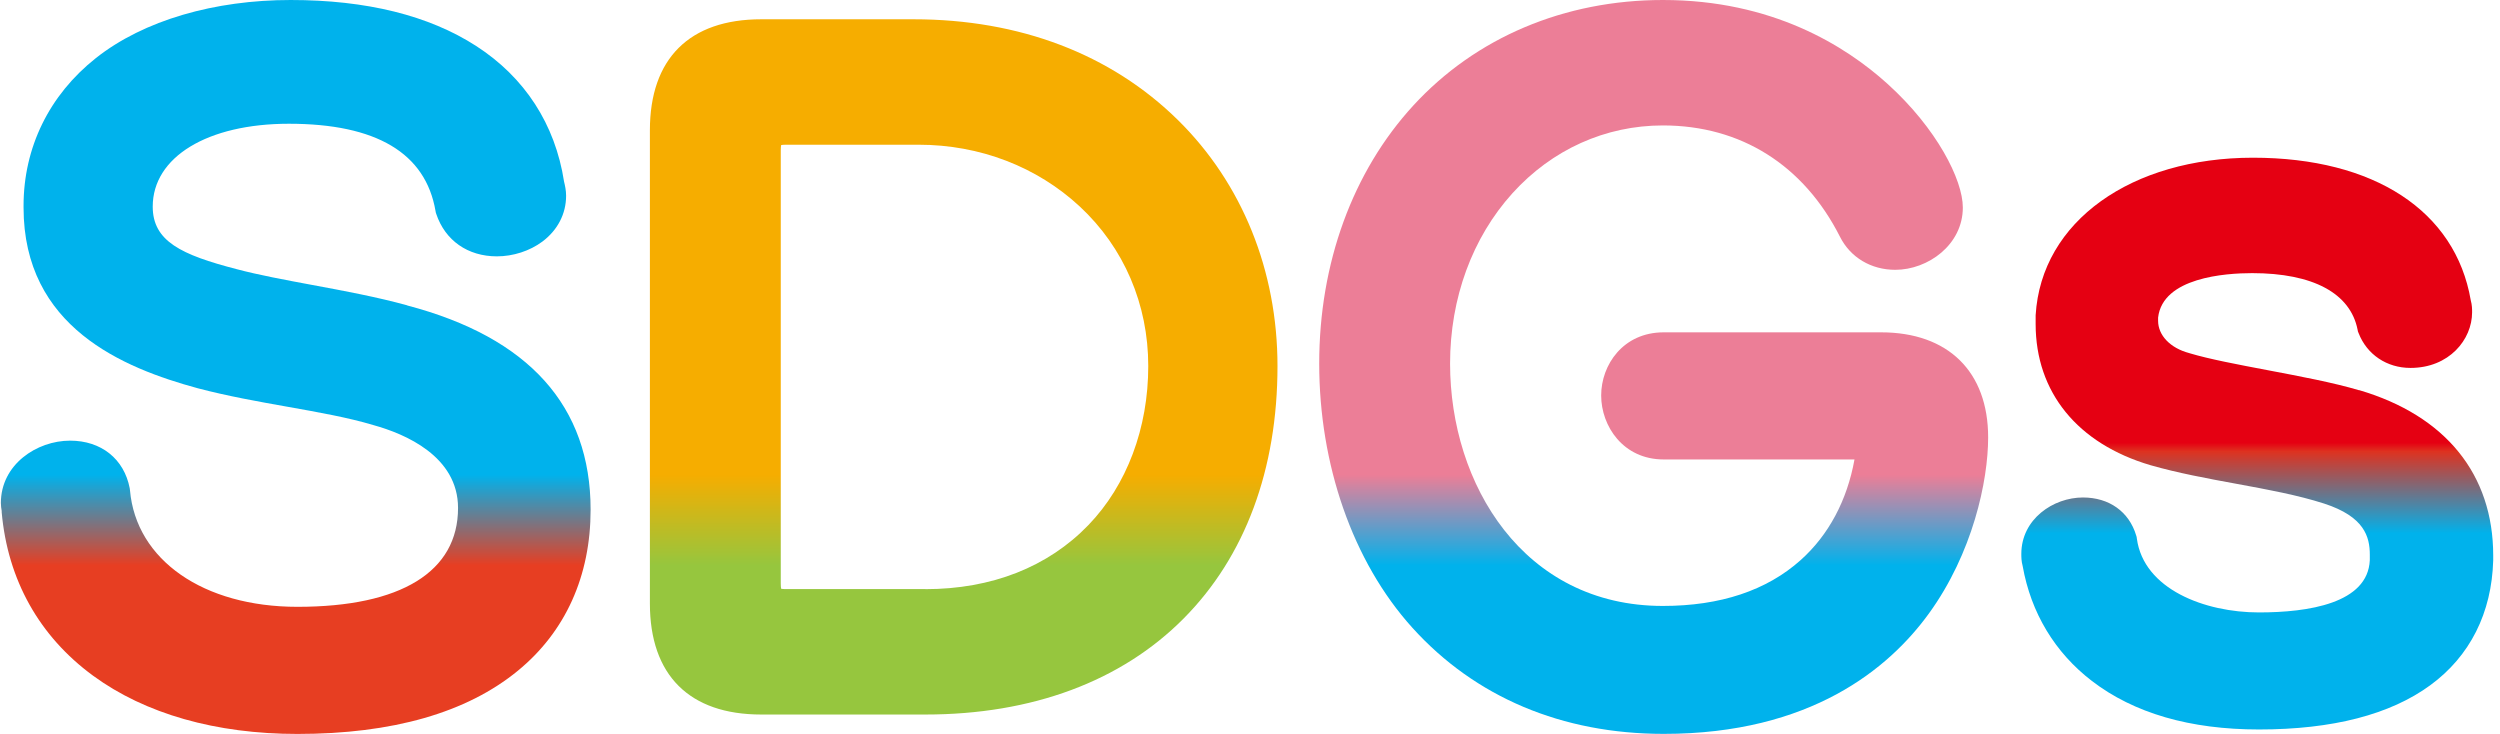
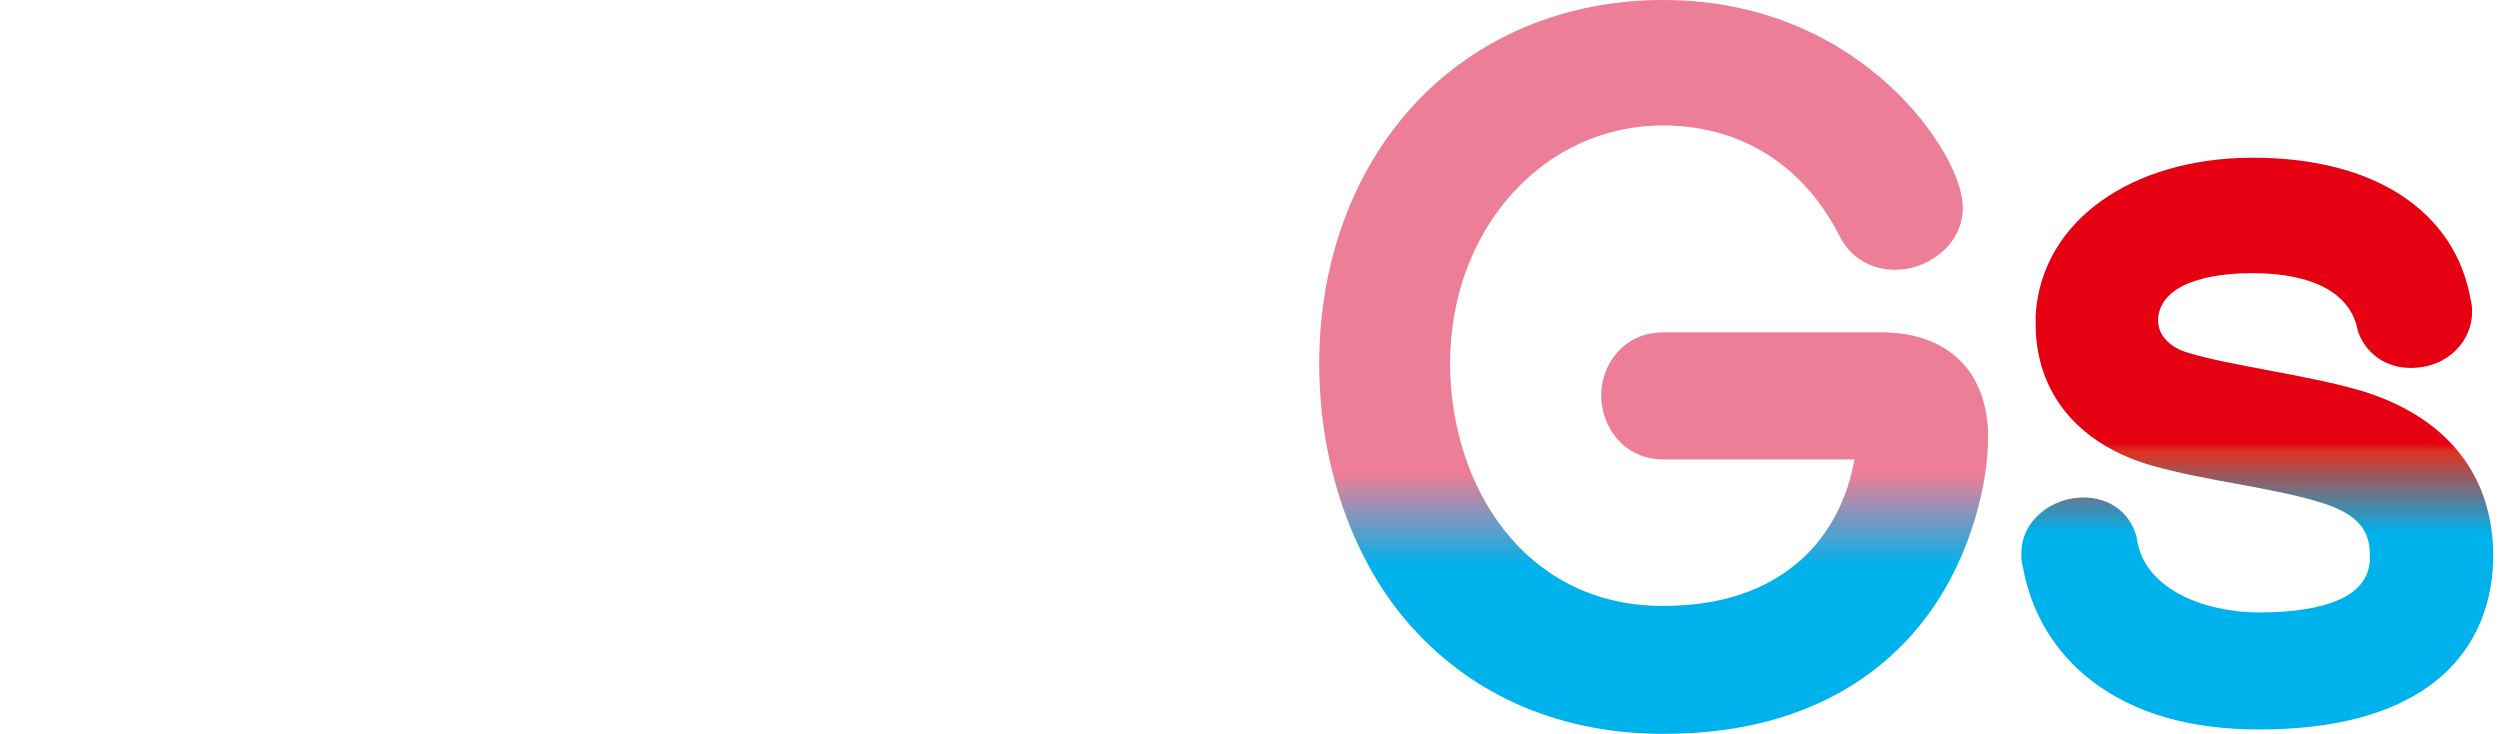
<svg xmlns="http://www.w3.org/2000/svg" width="327" height="96" viewBox="0 0 327 96" fill="none">
-   <path d="M53.262 39.938C49.346 38.858 45.005 38.044 40.805 37.266C37.192 36.593 33.782 35.956 30.977 35.212C23.688 33.327 19.976 31.54 19.976 27.026C19.976 20.54 27.132 16.186 37.787 16.186C49.213 16.186 55.659 20.018 56.964 27.584L57 27.788L57.062 27.982C58.225 31.46 61.19 33.531 64.99 33.531C67.13 33.531 69.296 32.823 70.939 31.602C72.936 30.106 74.046 27.974 74.046 25.602C74.046 24.894 73.904 24.274 73.78 23.761C72.617 16.248 68.639 10.115 62.273 6.009C56.085 2.018 47.926 0 38.017 0C28.109 0 18.813 2.628 12.536 7.602C6.437 12.434 3.081 19.292 3.081 26.92V27.142C3.081 42.779 16.079 48.124 25.881 50.788C29.787 51.814 33.756 52.522 37.6 53.203C41.675 53.929 45.52 54.611 48.814 55.593L48.867 55.611C52.987 56.752 59.912 59.681 59.912 66.442C59.912 74.779 52.454 79.372 38.905 79.372C26.6 79.372 17.801 73.248 17.002 64.133L16.967 63.858C16.23 60.026 13.238 57.637 9.171 57.637C4.812 57.637 0.115 60.752 0.115 65.788C0.115 66.168 0.169 66.504 0.204 66.717C0.204 66.752 0.222 66.796 0.222 66.832V67.009C1.003 75.832 5.132 83.221 12.172 88.38C18.991 93.372 28.233 96 38.905 96C51.344 96 61.048 93.221 67.734 87.734C73.966 82.628 77.251 75.336 77.251 66.664C77.251 53.124 69.172 44.133 53.271 39.956L53.262 39.938Z" fill="url(#paint0_linear_851_16786)" />
-   <path d="M119.499 2.522H99.567C90.173 2.522 85.006 7.672 85.006 17.035V78.947C85.006 88.31 90.173 93.46 99.567 93.46H121.044C134.983 93.46 146.676 89.115 154.835 80.885C162.861 72.796 167.096 61.389 167.096 47.885C167.096 35.398 162.471 23.973 154.08 15.708C145.317 7.079 133.358 2.522 119.499 2.522ZM121.035 77.053H102.754C102.47 77.053 102.292 77.035 102.177 77.009C102.15 76.885 102.124 76.664 102.124 76.31V19.672C102.124 19.318 102.15 19.097 102.177 18.973C102.292 18.956 102.47 18.929 102.754 18.929H120.156C128.155 18.929 135.64 21.805 141.251 27.026C147.013 32.389 150.192 39.796 150.192 47.885C150.192 55.973 147.413 63.434 142.37 68.672C137.087 74.159 129.709 77.062 121.035 77.062V77.053Z" fill="url(#paint1_linear_851_16786)" />
  <path d="M246.022 43.469H217.611C212.302 43.469 209.434 47.726 209.434 51.726C209.434 55.726 212.302 60.097 217.611 60.097H242.568C241.601 65.46 239.177 70 235.519 73.266C231.08 77.239 225.016 79.257 217.504 79.257C199.233 79.257 189.67 63.31 189.67 47.557C189.67 39 192.574 31.088 197.83 25.274C203.006 19.558 209.993 16.407 217.504 16.407C227.688 16.407 235.91 21.575 240.668 30.965C242.027 33.673 244.735 35.292 247.904 35.292C252.175 35.292 256.738 32.018 256.738 27.142C256.738 23.531 253.347 16.805 246.874 10.956C241.343 5.956 231.763 0 217.513 0C204.631 0 193.027 4.903 184.858 13.805C176.921 22.451 172.553 34.434 172.553 47.557C172.553 60.681 176.877 73.407 184.734 82.106C192.947 91.195 204.311 95.991 217.62 95.991C236.833 95.991 247.088 87.434 252.299 80.248C258.017 72.372 260.05 62.92 260.05 57.212C260.05 48.602 254.812 43.469 246.04 43.469H246.022Z" fill="url(#paint2_linear_851_16786)" />
  <path d="M308.568 51.044C305.212 50.044 300.826 49.221 296.591 48.416C292.676 47.673 288.973 46.974 286.434 46.212L286.354 46.186C283.877 45.531 282.279 43.867 282.279 41.956V41.54C282.883 36.292 291.077 35.726 294.584 35.726C302.539 35.726 307.432 38.354 308.373 43.124L308.417 43.354L308.506 43.575C309.598 46.381 312.199 48.124 315.289 48.124C320.341 48.124 323.351 44.425 323.351 40.85C323.351 40.46 323.351 39.903 323.173 39.266C321.167 27.593 310.539 20.628 294.691 20.628C278.843 20.628 266.99 28.912 266.262 41.239V42.381C266.262 51.301 271.731 58.035 281.293 60.85C284.845 61.867 288.707 62.584 292.436 63.266C296.618 64.035 300.56 64.761 303.996 65.867C309.26 67.575 309.971 70.213 309.971 72.558V73.274C309.713 78.921 301.945 80.106 295.463 80.106C288.405 80.106 280.397 77.08 279.5 70.443L279.473 70.239L279.411 70.035C278.479 66.921 275.869 65.071 272.45 65.071C268.57 65.071 264.389 67.894 264.389 72.451C264.389 72.841 264.389 73.407 264.566 74.044C265.649 80.159 268.775 85.354 273.622 89.071C279.109 93.283 286.452 95.416 295.472 95.416C305.096 95.416 312.643 93.469 317.89 89.62C323.075 85.823 325.917 80.177 326.112 73.292V72.673C326.112 62.044 319.879 54.354 308.568 51.027V51.044Z" fill="url(#paint3_linear_851_16786)" />
  <defs>
    <linearGradient id="paint0_linear_851_16786" x1="38.675" y1="85.035" x2="38.675" y2="46.841" gradientUnits="userSpaceOnUse">
      <stop offset="0.29" stop-color="#E73E22" />
      <stop offset="0.6" stop-color="#00B2EC" />
    </linearGradient>
    <linearGradient id="paint1_linear_851_16786" x1="126.051" y1="85.035" x2="126.051" y2="46.841" gradientUnits="userSpaceOnUse">
      <stop offset="0.29" stop-color="#96C63E" />
      <stop offset="0.6" stop-color="#F6AD00" />
    </linearGradient>
    <linearGradient id="paint2_linear_851_16786" x1="216.288" y1="85.035" x2="216.288" y2="46.841" gradientUnits="userSpaceOnUse">
      <stop offset="0.29" stop-color="#00B2EC" />
      <stop offset="0.6" stop-color="#EC7E97" />
    </linearGradient>
    <linearGradient id="paint3_linear_851_16786" x1="295.25" y1="85.035" x2="295.25" y2="46.841" gradientUnits="userSpaceOnUse">
      <stop offset="0.4" stop-color="#00B2EC" />
      <stop offset="0.68" stop-color="#DE3220" />
      <stop offset="0.71" stop-color="#E50012" />
    </linearGradient>
  </defs>
</svg>